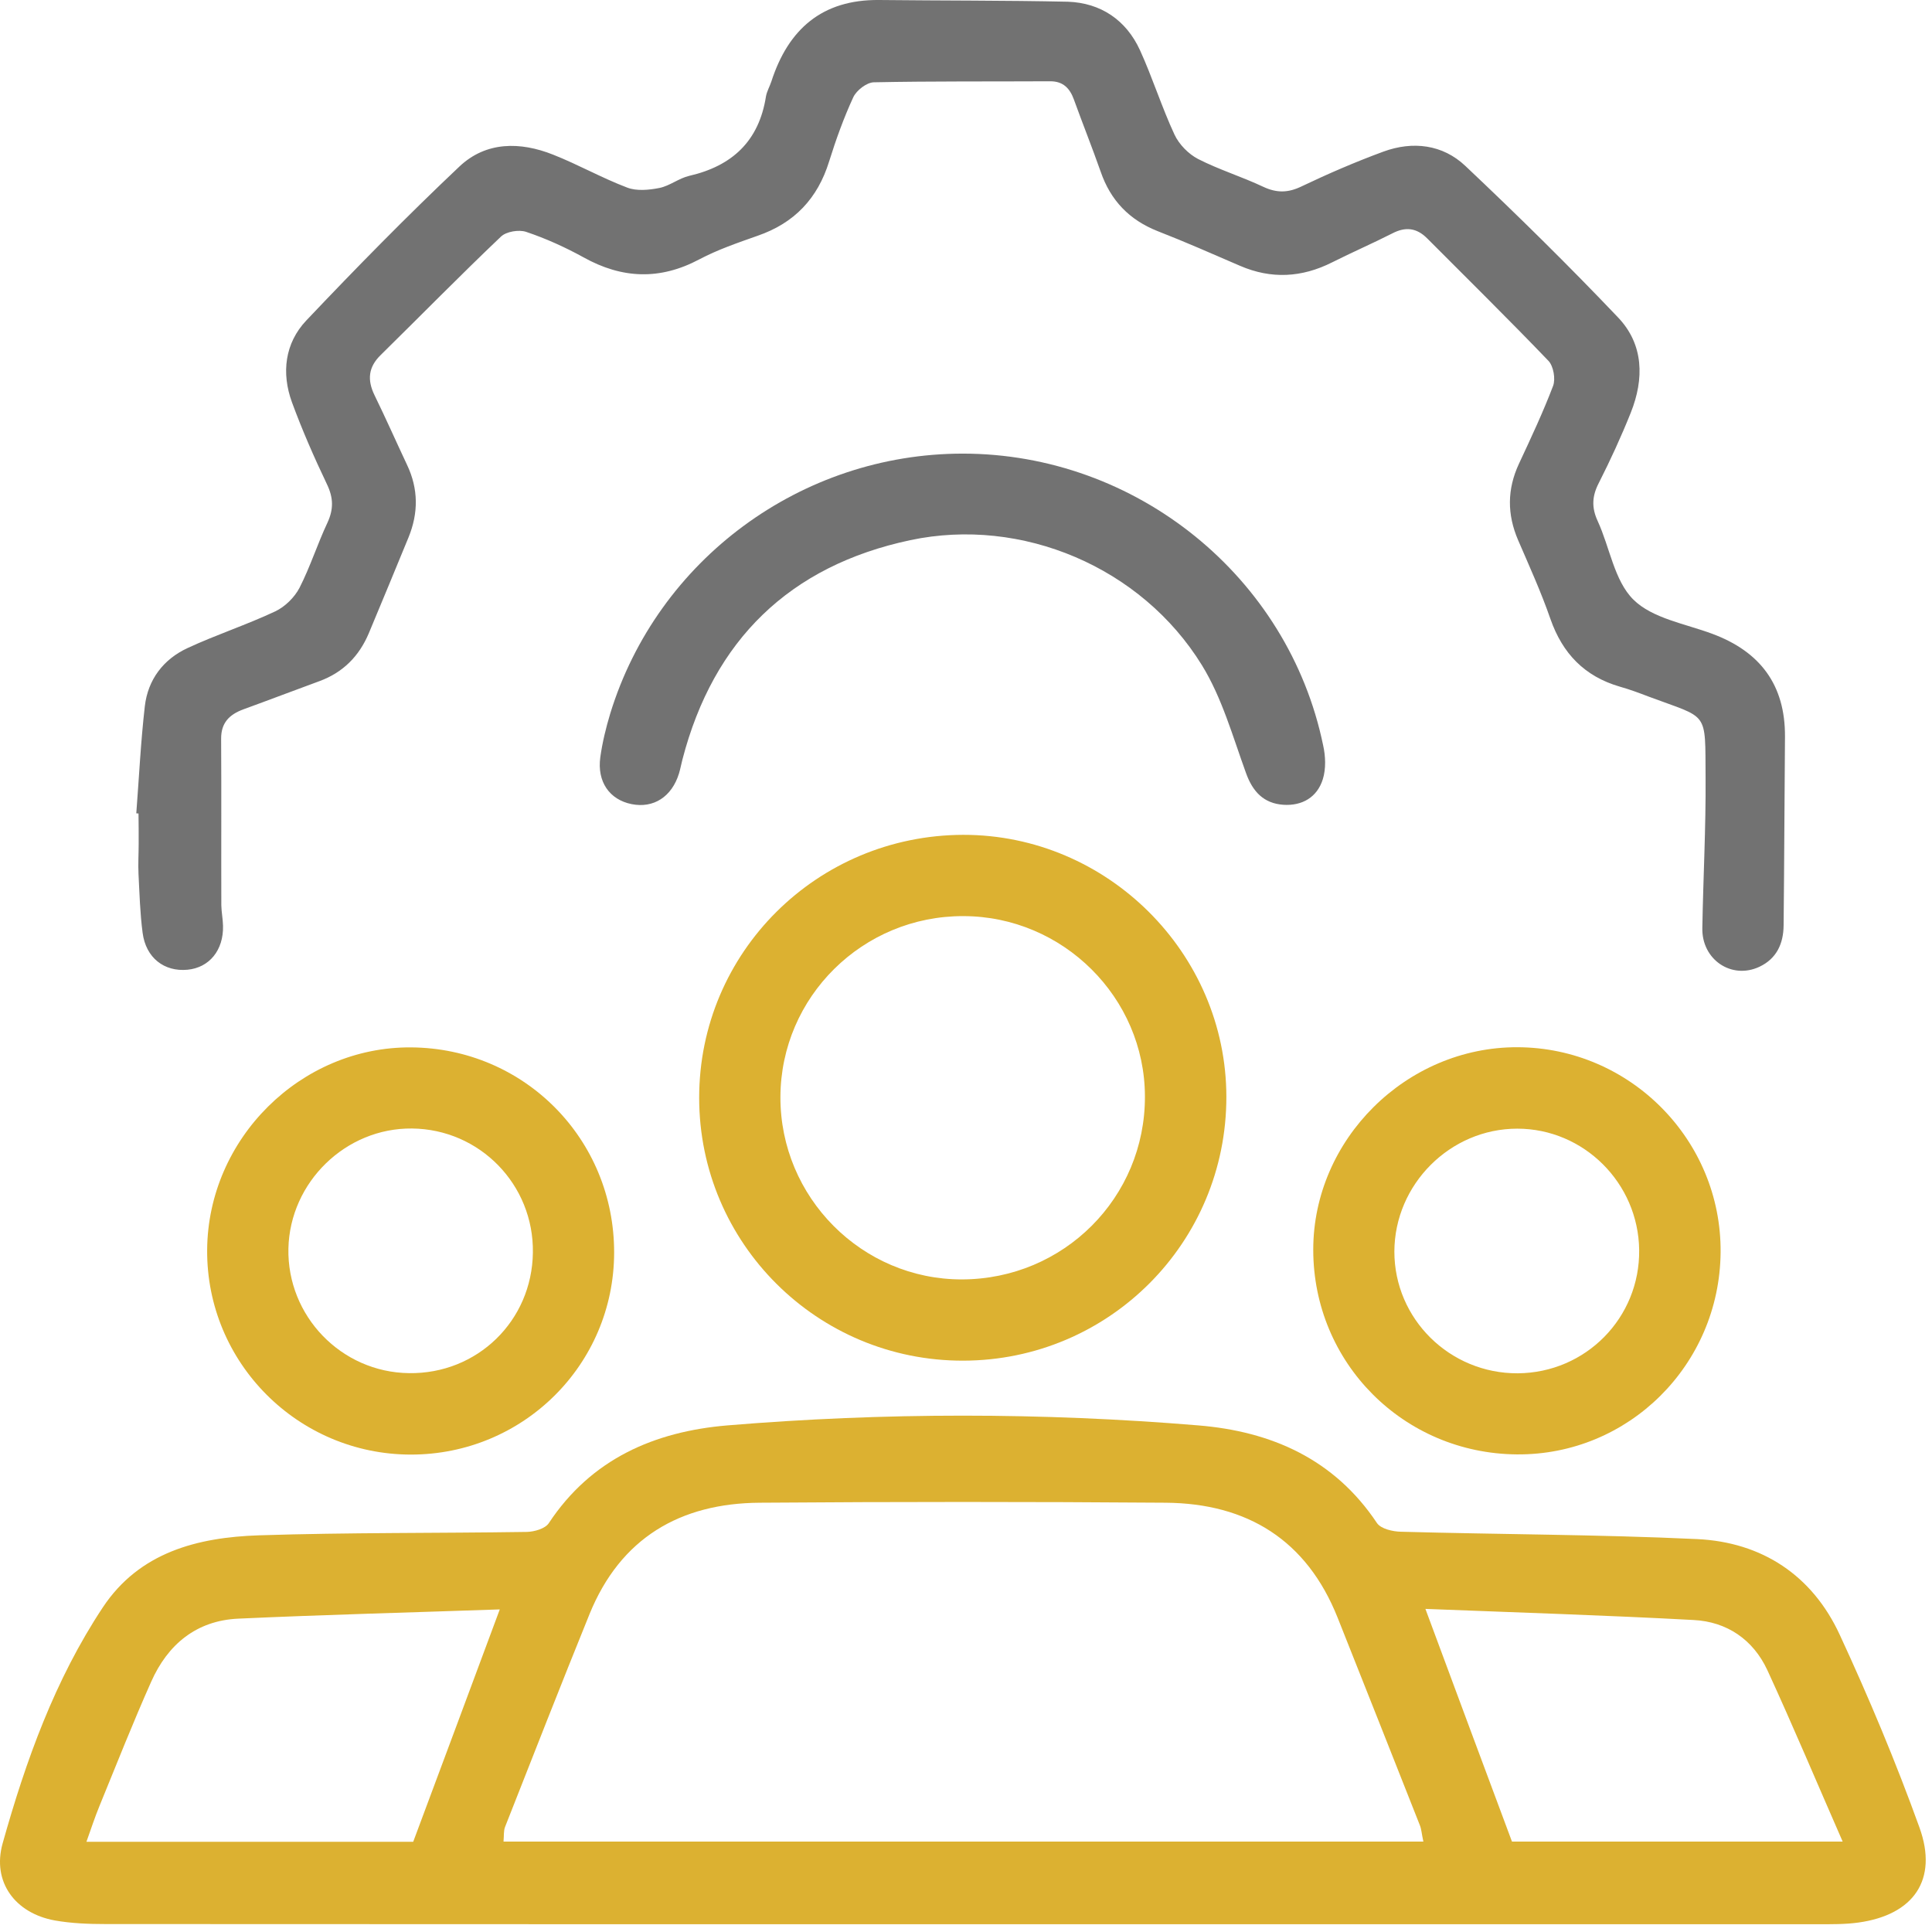
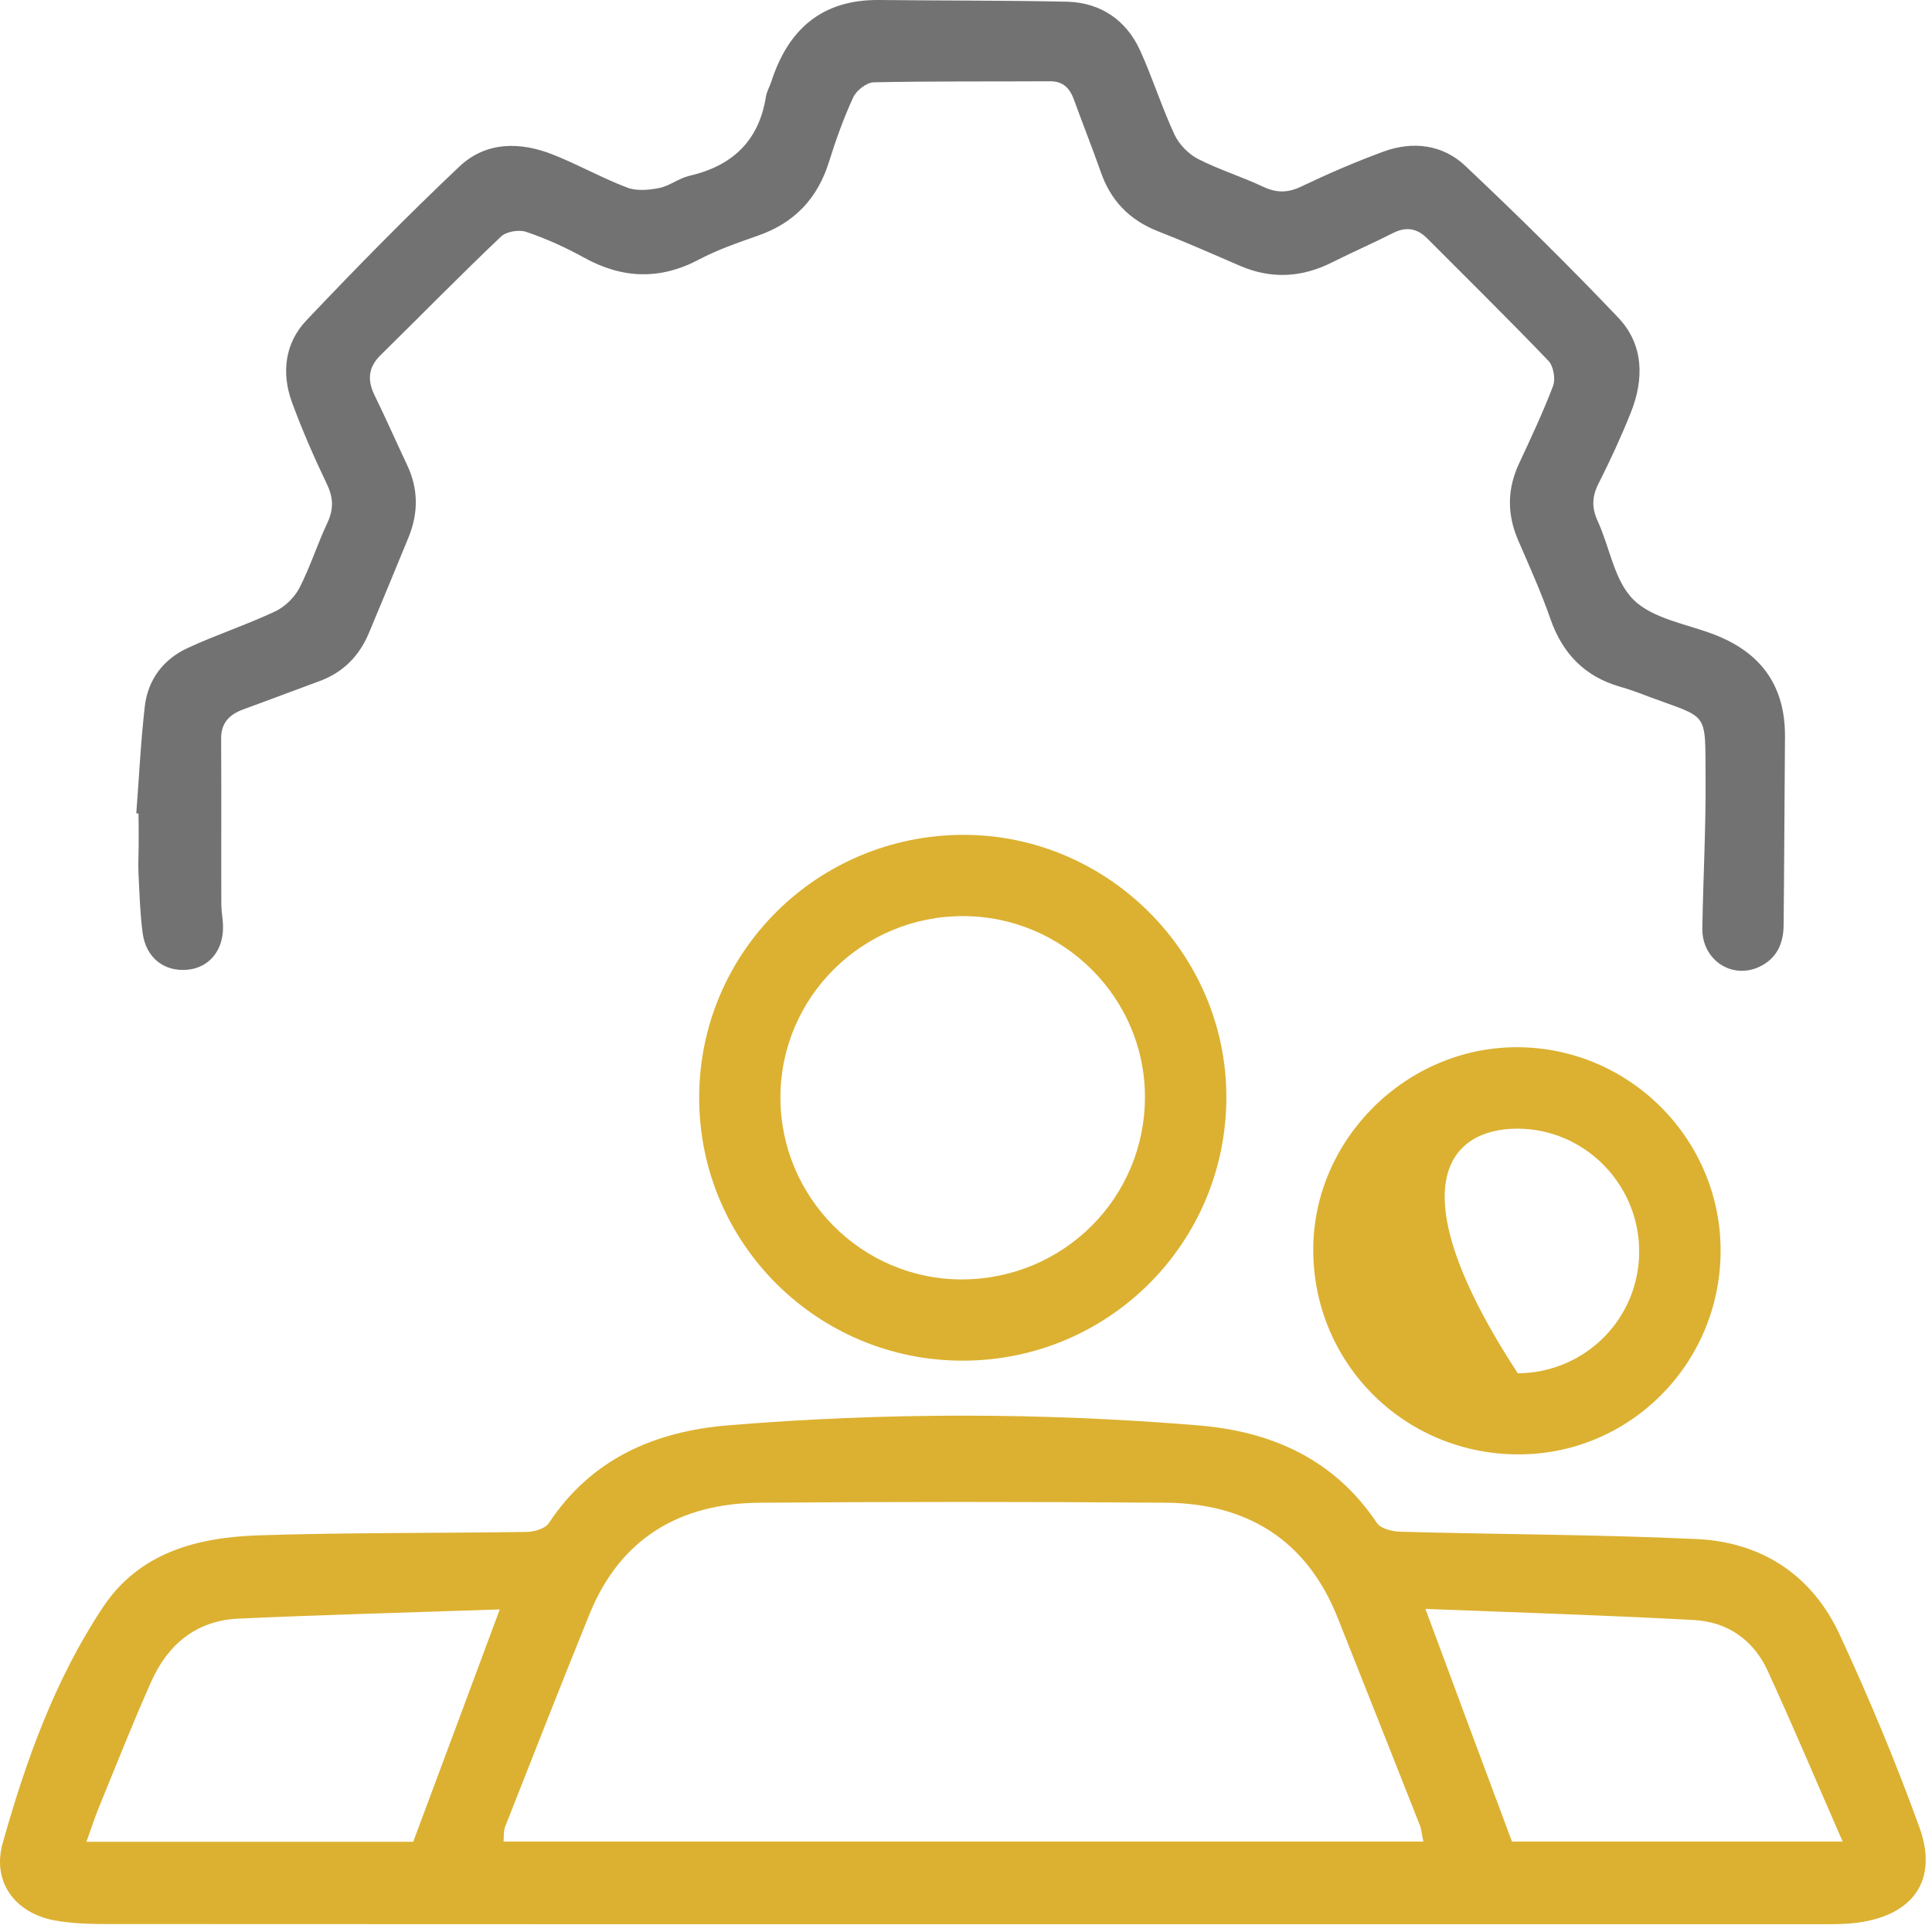
<svg xmlns="http://www.w3.org/2000/svg" width="72" height="72" viewBox="0 0 72 72" fill="none">
-   <path d="M47.828 29.992C48.528 30.037 49.088 29.712 49.298 29.038C49.419 28.65 49.4 28.179 49.31 27.778C48.013 21.486 42.344 16.905 35.879 16.905C29.867 16.905 24.503 20.85 22.741 26.595C22.582 27.123 22.448 27.67 22.372 28.217C22.245 29.134 22.716 29.802 23.536 29.967C24.357 30.132 25.038 29.693 25.305 28.822C25.356 28.65 25.388 28.478 25.432 28.306C26.59 23.846 29.434 21.085 33.92 20.131C38.087 19.246 42.541 21.142 44.787 24.782C45.538 25.997 45.938 27.441 46.435 28.809C46.683 29.503 47.096 29.942 47.828 29.992Z" fill="#727272" />
  <path d="M71.534 68.109C70.656 65.673 69.651 63.274 68.563 60.926C67.539 58.706 65.662 57.471 63.244 57.357C59.566 57.185 55.883 57.185 52.205 57.083C51.9 57.077 51.461 56.975 51.315 56.759C49.724 54.373 47.376 53.342 44.653 53.12C38.806 52.636 32.953 52.636 27.112 53.12C24.389 53.349 22.035 54.367 20.451 56.765C20.317 56.969 19.916 57.083 19.636 57.09C16.309 57.141 12.975 57.109 9.647 57.217C7.37 57.293 5.2 57.841 3.832 59.902C2.044 62.6 0.963 65.615 0.097 68.701C-0.303 70.139 0.568 71.303 2.044 71.57C2.662 71.679 3.298 71.704 3.928 71.704C14.578 71.71 25.229 71.71 35.879 71.71C46.505 71.71 57.13 71.71 67.755 71.71C68.257 71.71 68.766 71.717 69.263 71.647C71.318 71.361 72.234 70.05 71.534 68.109ZM15.399 68.638C11.473 68.638 7.401 68.638 3.221 68.638C3.393 68.154 3.54 67.709 3.718 67.276C4.348 65.736 4.958 64.19 5.633 62.676C6.25 61.283 7.319 60.392 8.884 60.322C12.097 60.175 15.316 60.093 18.625 59.978C17.518 62.962 16.474 65.755 15.399 68.638ZM18.765 68.631C18.784 68.408 18.765 68.23 18.822 68.084C19.865 65.437 20.902 62.784 21.971 60.15C23.123 57.319 25.343 56.021 28.315 56.002C33.36 55.964 38.405 55.964 43.444 56.002C46.486 56.027 48.7 57.395 49.851 60.29C50.876 62.867 51.894 65.437 52.911 68.014C52.975 68.167 52.981 68.345 53.045 68.631C41.561 68.631 30.192 68.631 18.765 68.631ZM56.347 68.631C55.291 65.8 54.248 63 53.121 59.959C56.525 60.093 59.821 60.195 63.117 60.373C64.357 60.436 65.337 61.104 65.865 62.243C66.82 64.317 67.704 66.423 68.671 68.631C64.376 68.631 60.304 68.631 56.347 68.631Z" fill="#DCB131" />
  <path d="M5.168 31.443C5.168 31.825 5.143 32.2 5.162 32.576C5.2 33.307 5.219 34.039 5.315 34.764C5.436 35.693 6.116 36.221 6.988 36.139C7.802 36.062 8.337 35.407 8.311 34.497C8.305 34.242 8.254 33.994 8.248 33.74C8.241 31.672 8.254 29.604 8.241 27.537C8.235 26.932 8.553 26.627 9.068 26.436C10.016 26.092 10.958 25.73 11.9 25.386C12.784 25.062 13.382 24.457 13.745 23.598C14.241 22.415 14.731 21.225 15.221 20.035C15.596 19.125 15.596 18.222 15.17 17.325C14.763 16.46 14.375 15.582 13.955 14.723C13.681 14.156 13.726 13.679 14.19 13.228C15.685 11.758 17.149 10.263 18.669 8.818C18.866 8.628 19.337 8.551 19.605 8.64C20.343 8.888 21.061 9.213 21.742 9.588C23.18 10.39 24.593 10.447 26.062 9.665C26.749 9.302 27.494 9.048 28.232 8.787C29.6 8.316 30.471 7.4 30.898 6.019C31.152 5.205 31.445 4.39 31.801 3.62C31.922 3.366 32.297 3.073 32.565 3.067C34.753 3.022 36.948 3.041 39.143 3.029C39.62 3.029 39.869 3.29 40.021 3.709C40.346 4.607 40.702 5.497 41.02 6.401C41.389 7.47 42.083 8.195 43.145 8.615C44.176 9.016 45.194 9.467 46.212 9.906C47.376 10.409 48.515 10.345 49.641 9.779C50.386 9.404 51.149 9.073 51.887 8.698C52.377 8.443 52.791 8.488 53.185 8.882C54.699 10.403 56.226 11.904 57.709 13.45C57.893 13.648 57.976 14.118 57.88 14.379C57.505 15.365 57.053 16.326 56.608 17.28C56.163 18.235 56.163 19.17 56.576 20.131C56.996 21.104 57.435 22.071 57.779 23.064C58.23 24.355 59.051 25.208 60.368 25.59C60.731 25.692 61.087 25.825 61.437 25.959C63.696 26.805 63.543 26.449 63.562 28.987C63.575 30.851 63.473 32.715 63.441 34.586C63.416 35.763 64.529 36.514 65.566 36.03C66.215 35.725 66.463 35.159 66.47 34.491C66.495 32.143 66.501 29.802 66.521 27.454C66.533 25.52 65.592 24.279 63.804 23.617C62.792 23.242 61.577 23.045 60.871 22.345C60.158 21.639 59.993 20.398 59.541 19.418C59.306 18.909 59.331 18.483 59.586 17.993C60.018 17.14 60.419 16.269 60.775 15.378C61.278 14.118 61.259 12.833 60.298 11.828C58.459 9.894 56.551 8.017 54.61 6.184C53.764 5.383 52.651 5.249 51.556 5.65C50.519 6.032 49.501 6.471 48.502 6.948C48 7.19 47.58 7.196 47.077 6.961C46.282 6.585 45.429 6.324 44.647 5.924C44.291 5.739 43.941 5.383 43.769 5.014C43.292 3.989 42.954 2.901 42.484 1.871C41.968 0.745 41.02 0.108 39.799 0.064C37.445 0.013 35.097 0.026 32.755 0C30.637 -0.019 29.377 1.088 28.747 3.035C28.684 3.226 28.575 3.41 28.544 3.601C28.283 5.256 27.29 6.184 25.687 6.553C25.299 6.643 24.955 6.929 24.573 7.005C24.185 7.082 23.727 7.126 23.377 6.992C22.436 6.636 21.551 6.134 20.616 5.765C19.388 5.275 18.116 5.268 17.123 6.204C15.164 8.055 13.274 9.983 11.416 11.942C10.614 12.789 10.481 13.902 10.882 14.996C11.263 16.033 11.709 17.051 12.186 18.05C12.428 18.553 12.434 18.979 12.205 19.475C11.83 20.271 11.562 21.123 11.162 21.906C10.977 22.262 10.621 22.612 10.258 22.784C9.189 23.287 8.057 23.655 6.988 24.152C6.084 24.572 5.512 25.329 5.397 26.321C5.245 27.645 5.181 28.981 5.079 30.311C5.105 30.311 5.13 30.317 5.162 30.317C5.168 30.686 5.168 31.068 5.168 31.443Z" fill="#727272" />
-   <path d="M56.532 54.201C60.693 54.233 64.084 50.867 64.122 46.675C64.16 42.488 60.75 39.04 56.551 39.027C52.415 39.014 48.941 42.456 48.941 46.573C48.941 50.791 52.307 54.169 56.532 54.201ZM56.544 42.062C59.019 42.062 61.055 44.085 61.087 46.579C61.119 49.105 59.102 51.16 56.563 51.179C54.031 51.192 51.964 49.156 51.964 46.643C51.97 44.136 54.044 42.062 56.544 42.062Z" fill="#DCB131" />
+   <path d="M56.532 54.201C60.693 54.233 64.084 50.867 64.122 46.675C64.16 42.488 60.75 39.04 56.551 39.027C52.415 39.014 48.941 42.456 48.941 46.573C48.941 50.791 52.307 54.169 56.532 54.201ZM56.544 42.062C59.019 42.062 61.055 44.085 61.087 46.579C61.119 49.105 59.102 51.16 56.563 51.179C51.97 44.136 54.044 42.062 56.544 42.062Z" fill="#DCB131" />
  <path d="M35.898 31.112C30.446 31.125 26.056 35.496 26.056 40.91C26.056 46.331 30.465 50.721 35.898 50.708C41.332 50.696 45.709 46.306 45.703 40.872C45.697 35.515 41.262 31.106 35.898 31.112ZM35.848 47.68C32.119 47.686 29.072 44.62 29.084 40.879C29.097 37.15 32.151 34.128 35.905 34.141C39.614 34.147 42.662 37.176 42.668 40.859C42.681 44.632 39.64 47.673 35.848 47.68Z" fill="#DCB131" />
-   <path d="M15.323 39.033C11.206 39.002 7.745 42.437 7.72 46.586C7.694 50.778 11.098 54.201 15.303 54.208C19.496 54.214 22.881 50.855 22.887 46.681C22.894 42.45 19.541 39.065 15.323 39.033ZM15.24 51.173C12.72 51.141 10.697 49.048 10.748 46.528C10.805 44.053 12.886 42.03 15.354 42.056C17.88 42.081 19.897 44.149 19.859 46.681C19.827 49.226 17.785 51.211 15.24 51.173Z" fill="#DCB131" />
</svg>